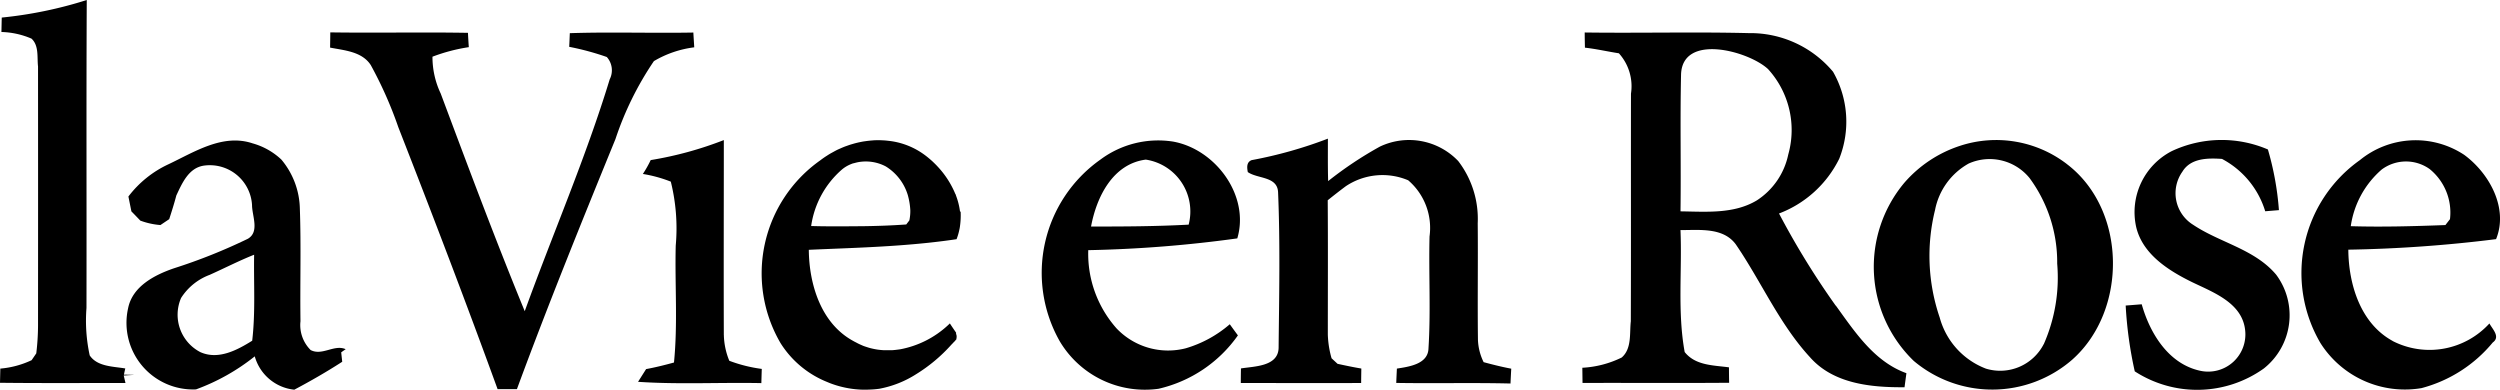
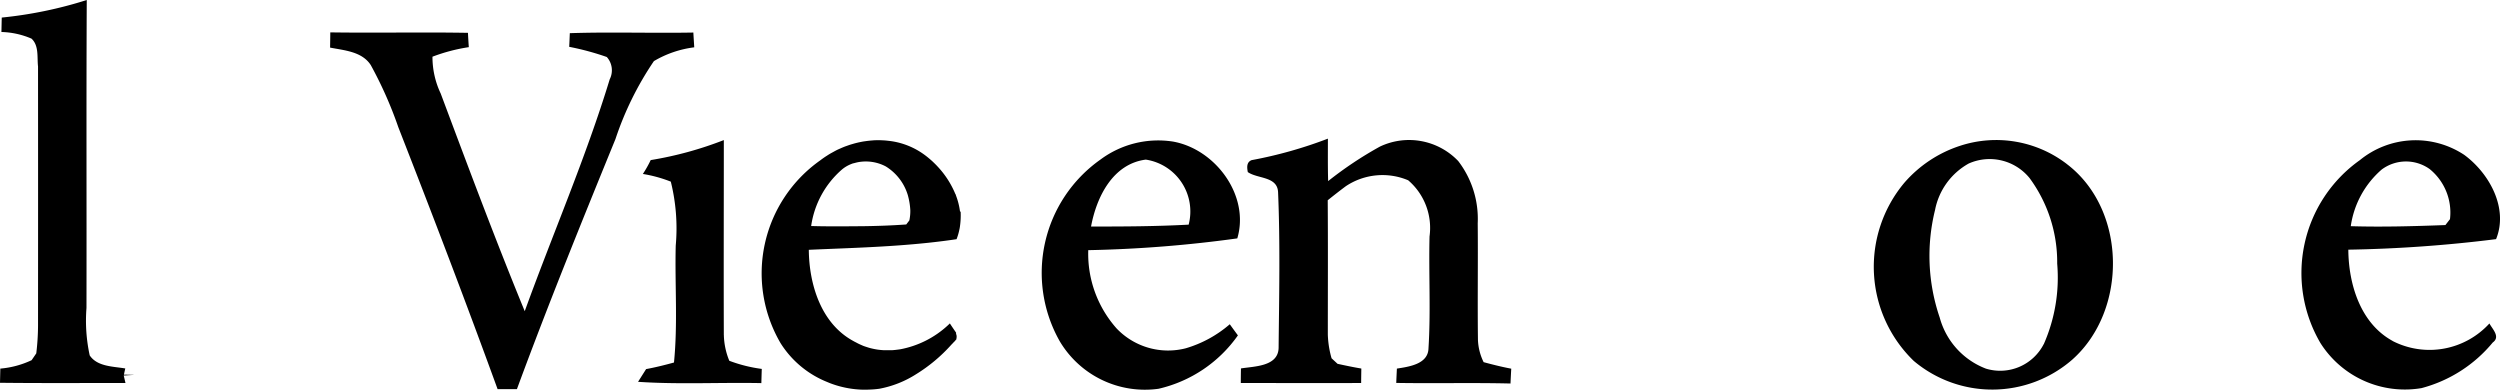
<svg xmlns="http://www.w3.org/2000/svg" width="142.438" height="22.209" viewBox="0 0 142.438 22.209">
  <defs>
    <clipPath id="clip-path">
      <rect id="Rectangle_282" data-name="Rectangle 282" width="142.438" height="22.209" fill="none" />
    </clipPath>
  </defs>
  <g id="Group_30680" data-name="Group 30680" transform="translate(0 0)">
    <g id="Group_1671" data-name="Group 1671" transform="translate(0 0)" clip-path="url(#clip-path)">
      <path id="Path_4020" data-name="Path 4020" d="M7.061,21.344c.017-.087.056-.262.077-.352-.687-.117-1.6-.1-2.027-.745a9.288,9.288,0,0,1-.184-2.7C4.94,11.7,4.913,5.851,4.943,0A23.778,23.778,0,0,1,.1,1c-.006.207-.013.615-.019.822A4.63,4.63,0,0,1,1.795,2.2c.433.4.311,1.058.372,1.585q.006,7.382,0,14.764a13.682,13.682,0,0,1-.1,1.582c-.066.1-.2.293-.266.39A5.225,5.225,0,0,1,.019,21c-.006.269-.013.538-.019.808,2.383.028,4.765.01,7.149.013l-.1-.427.61-.037-.594-.013" transform="translate(0 0.001)" />
      <path id="Path_4021" data-name="Path 4021" d="M33.952,2.148c-.017-.282-.036-.564-.051-.846-2.346.043-4.7-.041-7.039.036-.01.259-.02.518-.034.778a15.285,15.285,0,0,1,2.142.58,1.137,1.137,0,0,1,.165,1.273c-1.37,4.49-3.245,8.8-4.841,13.21-1.685-4.1-3.233-8.249-4.787-12.4a4.859,4.859,0,0,1-.47-2.1,9.909,9.909,0,0,1,2.07-.544q-.028-.408-.048-.816c-2.614-.046-5.23.013-7.844-.026,0,.286-.007.577-.011.867.813.16,1.815.222,2.316.993A22.847,22.847,0,0,1,17.093,6.7c1.937,4.955,3.837,9.922,5.655,14.92.366,0,.735,0,1.1,0,1.766-4.792,3.686-9.526,5.616-14.252a17.988,17.988,0,0,1,2.189-4.438,5.959,5.959,0,0,1,2.3-.786" transform="translate(5.603 0.552)" />
-       <path id="Path_4022" data-name="Path 4022" d="M77.734,16.867A45.659,45.659,0,0,1,74.5,11.611a6.322,6.322,0,0,0,3.43-3.119,5.725,5.725,0,0,0-.353-4.958,6.142,6.142,0,0,0-4.794-2.2c-3.118-.077-6.237.007-9.354-.036,0,.288.007.577.013.865.651.071,1.288.221,1.934.32a2.8,2.8,0,0,1,.689,2.3c-.009,4.323.007,8.647-.009,12.969-.078.689.064,1.558-.52,2.065a5.769,5.769,0,0,1-2.242.583l.011.866c2.783-.011,5.569.013,8.353-.011-.006-.293-.01-.587-.01-.879-.89-.12-1.913-.1-2.523-.872-.417-2.292-.142-4.632-.239-6.948,1.067.006,2.42-.168,3.146.806,1.453,2.118,2.484,4.545,4.242,6.448,1.338,1.511,3.48,1.715,5.377,1.7.026-.2.08-.6.107-.8-1.836-.662-2.931-2.347-4.022-3.852m-4.5-5.994c-1.308.786-2.889.644-4.349.625.034-2.592-.027-5.186.031-7.779.054-2.4,3.866-1.353,4.96-.323a5.153,5.153,0,0,1,1.148,4.866,4.107,4.107,0,0,1-1.79,2.611" transform="translate(26.86 0.553)" />
      <path id="Path_4023" data-name="Path 4023" d="M63.143,17c-.028-2.209.009-4.421-.013-6.631a5.408,5.408,0,0,0-1.111-3.547,3.871,3.871,0,0,0-4.457-.825,21.3,21.3,0,0,0-2.954,1.968c-.023-.806-.014-1.612-.014-2.419a24.632,24.632,0,0,1-4.343,1.224c-.3.117-.269.417-.221.681.564.395,1.685.232,1.726,1.149.124,2.953.06,5.92.03,8.874-.03,1.057-1.377,1.041-2.145,1.164-.006.278-.009.554-.009.83,2.286,0,4.572.014,6.857,0,0-.205.007-.617.01-.823-.454-.077-.9-.17-1.355-.269l-.34-.315a5.438,5.438,0,0,1-.214-1.355c0-2.551.013-5.1-.006-7.649.339-.272.682-.541,1.03-.8a3.763,3.763,0,0,1,3.555-.338,3.57,3.57,0,0,1,1.216,3.2c-.051,2.127.074,4.26-.06,6.384-.028.893-1.114,1.038-1.8,1.145-.013.273-.026.544-.036.816,2.169.037,4.34-.02,6.509.034.013-.282.027-.565.043-.845-.531-.1-1.055-.231-1.574-.372A3.129,3.129,0,0,1,63.143,17" transform="translate(21.063 2.353)" />
-       <path id="Path_4024" data-name="Path 4024" d="M15.562,17.562a2,2,0,0,1-.583-1.647c-.03-2.139.041-4.28-.036-6.418a4.487,4.487,0,0,0-1.054-2.792,3.919,3.919,0,0,0-1.638-.923c-1.706-.571-3.326.5-4.813,1.2A6.083,6.083,0,0,0,5.175,8.81c.057.283.113.565.171.848.171.172.338.348.509.526A4.2,4.2,0,0,0,7,10.436l.5-.336c.144-.447.286-.895.406-1.35.33-.7.7-1.573,1.574-1.7A2.409,2.409,0,0,1,12.219,9.3c0,.611.439,1.516-.234,1.916A31.645,31.645,0,0,1,7.769,12.9c-1.1.379-2.36,1.023-2.611,2.276A3.794,3.794,0,0,0,9.025,19.8a11.888,11.888,0,0,0,3.349-1.883,2.62,2.62,0,0,0,2.252,1.9c.93-.493,1.847-1.02,2.731-1.591l-.058-.537c.064-.046.191-.137.256-.179-.648-.291-1.335.39-1.993.05m-3.333-.534c-.865.54-1.93,1.108-2.954.651a2.4,2.4,0,0,1-1.1-3.084A3.287,3.287,0,0,1,9.8,13.276c.848-.379,1.674-.806,2.538-1.149-.028,1.635.081,3.275-.11,4.9" transform="translate(2.141 2.386)" />
      <path id="Path_4025" data-name="Path 4025" d="M30.41,16.71c-.013-3.7,0-7.405,0-11.107a20.543,20.543,0,0,1-4.166,1.14,6.709,6.709,0,0,1-.446.791,7.613,7.613,0,0,1,1.591.437,11.012,11.012,0,0,1,.281,3.645c-.056,2.218.122,4.447-.1,6.66-.523.144-1.051.276-1.588.375-.114.181-.343.541-.459.725,2.337.158,4.683.026,7.025.074.006-.2.016-.608.024-.809a8.255,8.255,0,0,1-1.849-.463,4.071,4.071,0,0,1-.311-1.467" transform="translate(10.83 2.378)" />
      <path id="Path_4026" data-name="Path 4026" d="M49.133,5.685a5.512,5.512,0,0,0-4.116,1.03,7.9,7.9,0,0,0-2.31,10.362,5.643,5.643,0,0,0,5.623,2.695,7.613,7.613,0,0,0,4.521-3.041c-.117-.157-.349-.476-.463-.635a6.724,6.724,0,0,1-2.51,1.37,4.05,4.05,0,0,1-3.936-1.128,6.4,6.4,0,0,1-1.617-4.463,71.924,71.924,0,0,0,8.491-.671c.725-2.446-1.258-5.1-3.683-5.519m.913,4.736c-1.853.1-3.711.11-5.562.107.309-1.674,1.235-3.57,3.119-3.812a2.987,2.987,0,0,1,2.443,3.7" transform="translate(17.679 2.378)" />
      <path id="Path_4027" data-name="Path 4027" d="M85.953,6.97a6.613,6.613,0,0,0-6.089-1.04,7.117,7.117,0,0,0-3.175,2.108,7.452,7.452,0,0,0,.541,10.149,6.942,6.942,0,0,0,9.021-.068c3.175-2.81,3.122-8.552-.3-11.149M84.634,17.226a2.788,2.788,0,0,1-3.292,1.4,4.326,4.326,0,0,1-2.635-2.909,10.876,10.876,0,0,1-.265-6.136A3.863,3.863,0,0,1,80.357,6.94a2.929,2.929,0,0,1,3.471.83A8.075,8.075,0,0,1,85.4,12.638a9.412,9.412,0,0,1-.762,4.588" transform="translate(31.809 2.378)" />
-       <path id="Path_4028" data-name="Path 4028" d="M88.846,10.415a2.117,2.117,0,0,1-.59-3.007c.47-.782,1.45-.786,2.258-.731A5.024,5.024,0,0,1,92.977,9.66l.781-.064a16.594,16.594,0,0,0-.628-3.457,6.685,6.685,0,0,0-5.477.094,3.908,3.908,0,0,0-2.031,4.309c.363,1.567,1.849,2.5,3.2,3.161,1.208.583,2.843,1.179,3.011,2.726a2.121,2.121,0,0,1-2.54,2.323c-1.818-.382-2.882-2.127-3.352-3.792-.309.023-.611.05-.914.071a22.741,22.741,0,0,0,.517,3.749,6.534,6.534,0,0,0,7.356-.164,3.868,3.868,0,0,0,.7-5.344c-1.234-1.466-3.225-1.822-4.752-2.857" transform="translate(36.084 2.377)" />
      <path id="Path_4029" data-name="Path 4029" d="M97.256,17.045c-1.837-1-2.51-3.232-2.525-5.2a77.624,77.624,0,0,0,8.418-.6c.716-1.761-.383-3.749-1.812-4.8a5.019,5.019,0,0,0-5.95.3,7.883,7.883,0,0,0-2.245,10.419A5.69,5.69,0,0,0,98.9,19.733a7.851,7.851,0,0,0,4.061-2.6c.449-.323-.019-.759-.191-1.084a4.618,4.618,0,0,1-5.515,1m-.621-9.771a2.319,2.319,0,0,1,2.731-.026,3.19,3.19,0,0,1,1.158,2.856c-.067.083-.194.252-.261.335-1.795.067-3.6.118-5.391.064a5.248,5.248,0,0,1,1.763-3.229" transform="translate(39.065 2.38)" />
      <path id="Path_4030" data-name="Path 4030" d="M41.547,16.659l0-.088c-.111-.16-.219-.319-.326-.481a.471.471,0,0,1-.026-.046c-.043.044-.09.084-.132.125a5.483,5.483,0,0,1-2.679,1.347l-.073.011c-.074.011-.148.02-.222.028s-.124.013-.187.017c-.044,0-.09,0-.134,0-.087,0-.172,0-.258,0l-.088,0c-.1-.006-.191-.014-.285-.026l-.081-.011c-.09-.014-.178-.03-.268-.051-.037-.009-.075-.017-.113-.027-.071-.017-.142-.04-.212-.063s-.117-.037-.174-.058-.088-.037-.132-.056c-.084-.036-.167-.073-.248-.117s-.154-.077-.229-.122c-1.833-1-2.507-3.226-2.524-5.189,1.726-.078,3.46-.127,5.185-.256,1.081-.08,2.161-.188,3.233-.349a3.2,3.2,0,0,0,.144-.471c.011-.051.023-.1.033-.152l.013-.08a4.445,4.445,0,0,0,.043-.86c-.013-.006-.024-.014-.037-.021a3.98,3.98,0,0,0-.236-.923l.007-.006L41.5,8.66a5.185,5.185,0,0,0-1.026-1.574c-.058-.064-.121-.125-.184-.187l-.024-.023c-.071-.07-.144-.135-.221-.2-.094-.08-.189-.157-.286-.228a4.233,4.233,0,0,0-2.008-.8l-.1-.011c-.075-.009-.15-.016-.226-.02s-.132-.007-.2-.009h-.151c-.088,0-.175,0-.262.009l-.111.009c-.1.009-.194.02-.289.033l-.1.014c-.1.014-.192.034-.288.054-.034.007-.07.014-.1.023-.088.02-.177.044-.265.07l-.124.036c-.077.024-.155.053-.232.08-.048.017-.1.034-.145.054-.068.026-.135.056-.2.085s-.108.046-.161.071-.127.064-.191.1-.1.054-.152.083c-.088.048-.174.1-.259.157l-.064.04c-.111.073-.221.15-.325.231a7.877,7.877,0,0,0-2.26,10.412,5.588,5.588,0,0,0,2.483,2.141c.073.033.147.061.221.093.041.016.081.034.122.05a5.621,5.621,0,0,0,1.9.369l.144,0,.17-.006a5.347,5.347,0,0,0,.584-.047,5.9,5.9,0,0,0,2.1-.83,9.077,9.077,0,0,0,2.006-1.679c.05-.051.1-.1.147-.155a.487.487,0,0,0,.1-.11c.016-.016.03-.031.044-.048V16.9a.413.413,0,0,0-.011-.238M35.7,6.925c.037-.011.074-.021.113-.031s.073-.019.111-.027A2.433,2.433,0,0,1,37.54,7.1a2.9,2.9,0,0,1,1.255,1.629,3.947,3.947,0,0,1,.144.863,2.6,2.6,0,0,1-.054.585c-.057.075-.127.165-.177.231-.848.06-1.7.09-2.547.1l-.124,0c-.538.007-1.078.007-1.617.006-.377,0-.754-.006-1.13-.017a5.239,5.239,0,0,1,1.765-3.229,1.9,1.9,0,0,1,.46-.279c.06-.026.12-.048.182-.07" transform="translate(12.926 2.381)" />
    </g>
  </g>
</svg>